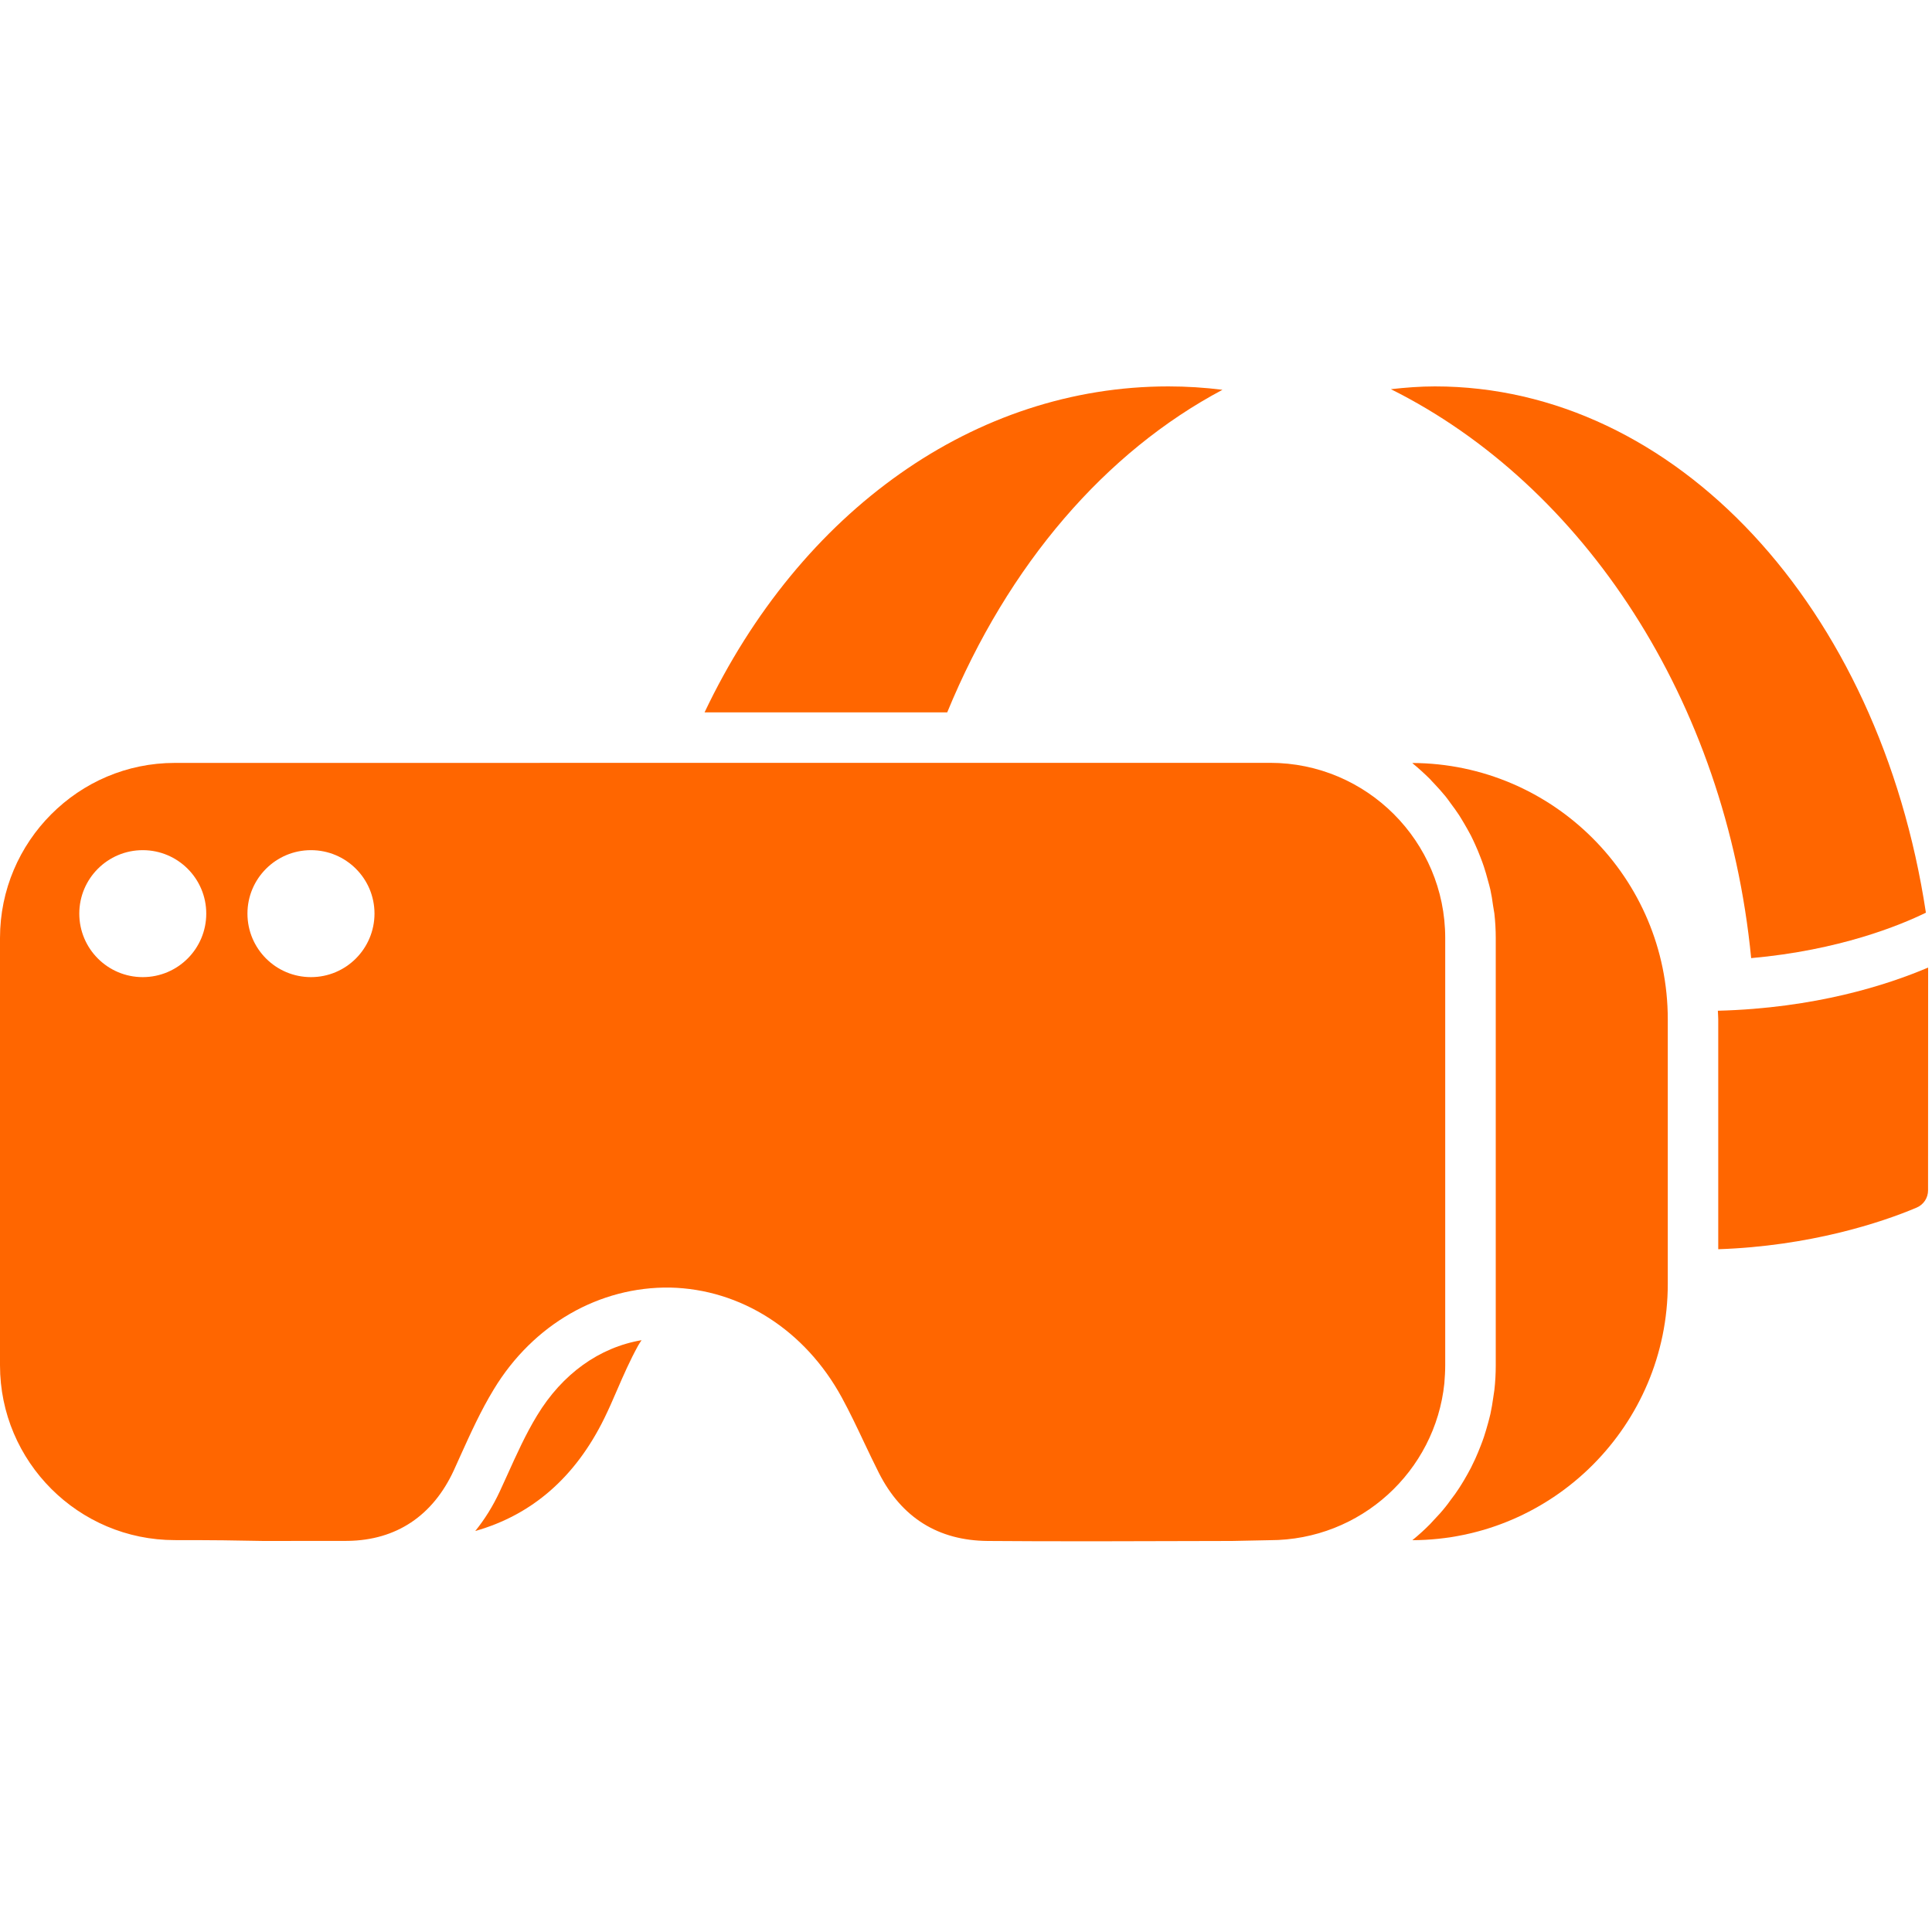
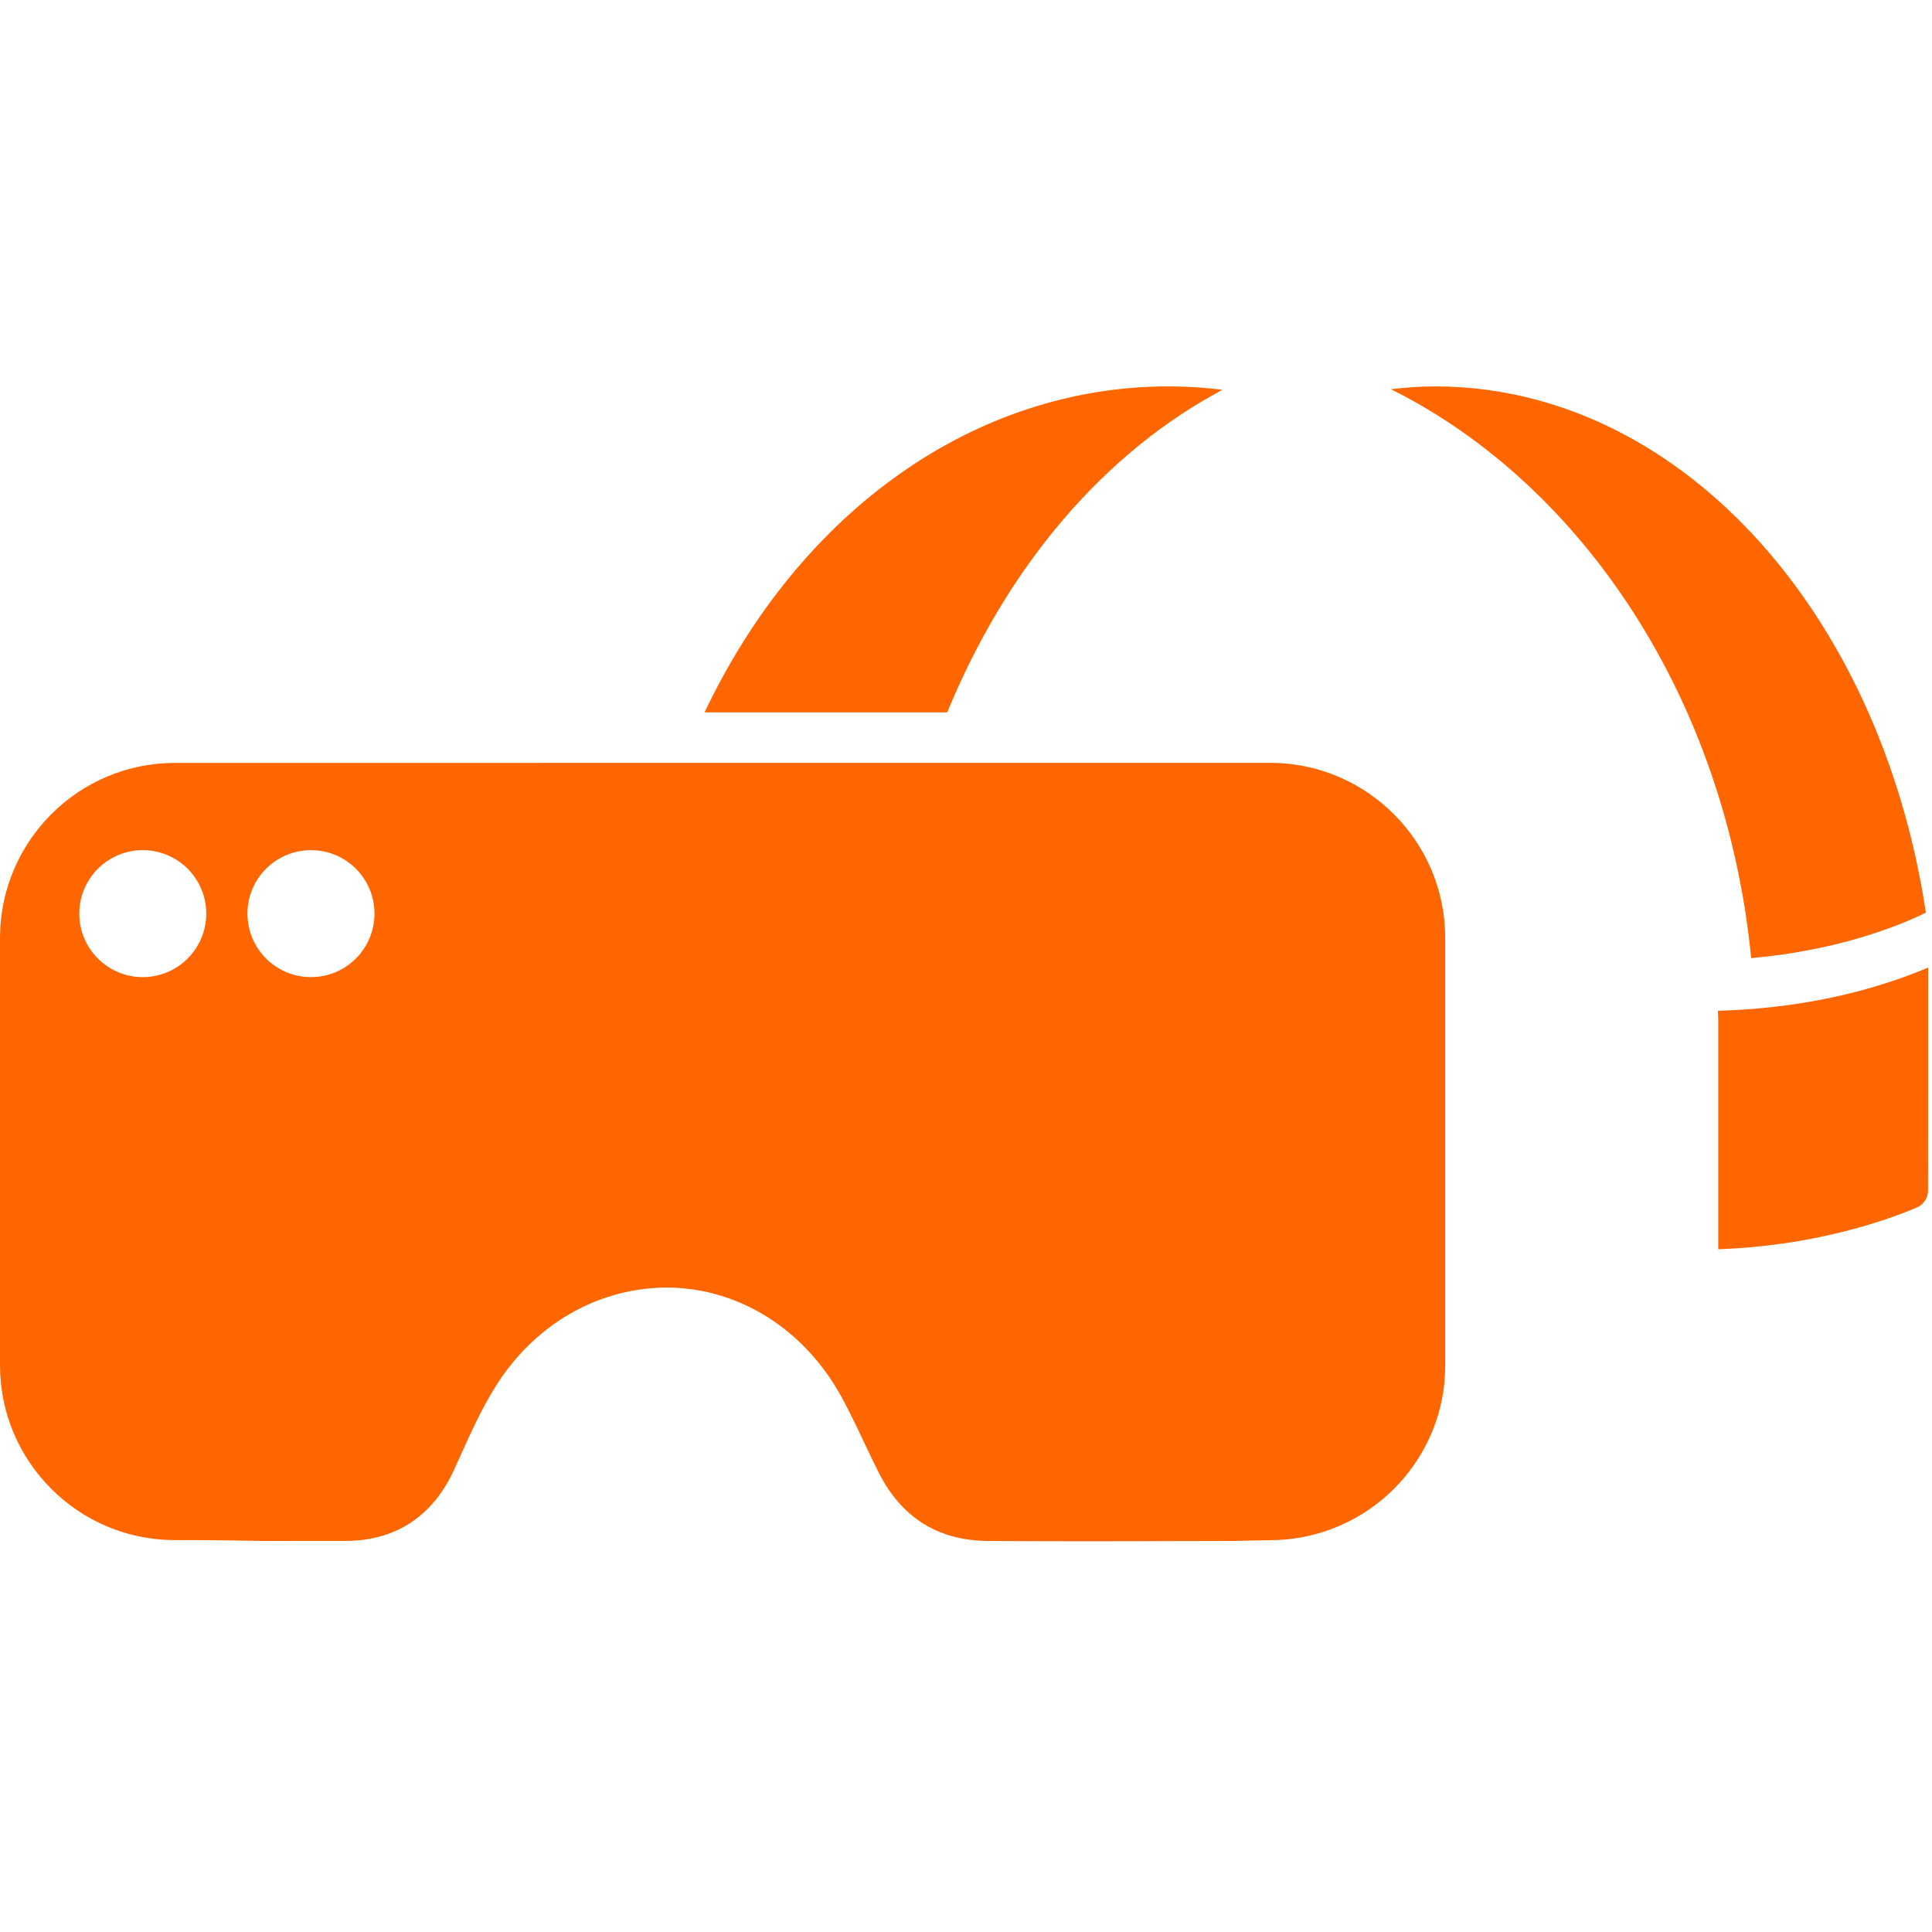
<svg xmlns="http://www.w3.org/2000/svg" width="25" height="25" viewBox="0 0 25 25" fill="none">
-   <path d="M6.95 18.316C6.802 18.559 6.684 18.821 6.559 19.098L6.468 19.297C6.379 19.489 6.272 19.66 6.15 19.811C6.887 19.602 7.447 19.113 7.82 18.352C7.879 18.232 7.932 18.11 7.985 17.987C8.067 17.797 8.153 17.601 8.259 17.409C8.272 17.385 8.288 17.364 8.302 17.342C7.755 17.435 7.276 17.778 6.95 18.316Z" fill="#FF6600" />
  <path d="M15.819 5.044C15.589 5.015 15.355 5 15.119 5C12.621 5 10.359 6.604 9.117 9.218H12.257C13.048 7.295 14.312 5.844 15.819 5.044Z" fill="#FF6600" />
  <path d="M22.66 12.398C23.799 12.297 24.587 11.974 24.921 11.81C24.321 7.851 21.678 5 18.568 5C18.376 5 18.186 5.015 17.998 5.036C20.483 6.275 22.334 9.056 22.66 12.398Z" fill="#FF6600" />
-   <path d="M18.275 9.873C18.278 9.876 18.28 9.878 18.282 9.88C18.36 9.944 18.433 10.011 18.505 10.082C18.521 10.099 18.536 10.118 18.553 10.134C18.606 10.19 18.657 10.246 18.705 10.305C18.728 10.334 18.75 10.364 18.771 10.394C18.809 10.445 18.847 10.496 18.882 10.55C18.904 10.584 18.924 10.62 18.945 10.654C18.976 10.706 19.005 10.759 19.034 10.813C19.053 10.85 19.07 10.888 19.088 10.927C19.113 10.982 19.136 11.037 19.158 11.095C19.173 11.134 19.188 11.173 19.201 11.213C19.221 11.273 19.238 11.333 19.254 11.394C19.265 11.433 19.276 11.472 19.285 11.511C19.3 11.579 19.311 11.647 19.32 11.717C19.326 11.752 19.332 11.786 19.337 11.82C19.349 11.925 19.355 12.032 19.355 12.14V17.669C19.355 17.777 19.349 17.884 19.337 17.988C19.333 18.022 19.326 18.056 19.322 18.089C19.312 18.159 19.301 18.228 19.286 18.296C19.277 18.336 19.266 18.374 19.256 18.413C19.239 18.474 19.222 18.534 19.202 18.594C19.189 18.634 19.174 18.672 19.159 18.711C19.137 18.768 19.114 18.823 19.089 18.879C19.071 18.917 19.053 18.955 19.035 18.991C19.006 19.046 18.977 19.099 18.946 19.151C18.925 19.185 18.905 19.22 18.883 19.253C18.848 19.308 18.81 19.36 18.771 19.41C18.75 19.44 18.729 19.469 18.706 19.497C18.658 19.558 18.606 19.615 18.552 19.671C18.536 19.688 18.522 19.705 18.506 19.721C18.435 19.793 18.36 19.861 18.282 19.925C18.28 19.927 18.279 19.928 18.276 19.93C20.099 19.924 21.581 18.438 21.581 16.613V13.19C21.581 11.364 20.099 9.88 18.275 9.873L18.275 9.873Z" fill="#FF6600" />
  <path d="M18.701 17.666V12.137C18.701 10.888 17.685 9.871 16.435 9.871L2.262 9.872C1.015 9.872 0 10.888 0 12.138V17.667C0 18.914 1.015 19.929 2.262 19.929C2.8 19.929 3.06 19.933 3.287 19.938C3.328 19.939 3.368 19.939 3.408 19.94C3.744 19.94 4.137 19.94 4.501 19.939C5.127 19.93 5.601 19.615 5.873 19.025L5.961 18.83C6.089 18.547 6.221 18.255 6.389 17.979C6.901 17.133 7.759 16.648 8.67 16.661C9.587 16.681 10.419 17.213 10.893 18.084C10.996 18.273 11.089 18.469 11.181 18.664C11.244 18.796 11.306 18.928 11.372 19.058C11.666 19.639 12.141 19.935 12.782 19.94C13.535 19.947 14.82 19.944 15.941 19.94L16.43 19.93C17.607 19.93 18.573 19.038 18.69 17.899C18.696 17.821 18.701 17.744 18.701 17.666ZM1.847 12.644C1.394 12.644 1.026 12.276 1.026 11.822C1.026 11.369 1.394 11.001 1.847 11.001C2.301 11.001 2.669 11.369 2.669 11.822C2.669 12.276 2.301 12.644 1.847 12.644ZM4.024 12.644C3.57 12.644 3.202 12.276 3.202 11.822C3.202 11.369 3.57 11.001 4.024 11.001C4.478 11.001 4.846 11.369 4.846 11.822C4.845 12.276 4.478 12.644 4.024 12.644Z" fill="#FF6600" />
  <path d="M22.229 13.079C22.23 13.116 22.234 13.152 22.234 13.189V16.165C23.416 16.125 24.343 15.821 24.802 15.626C24.891 15.588 24.949 15.501 24.949 15.403L24.95 12.52C24.42 12.746 23.489 13.046 22.229 13.079Z" fill="#FF6600" />
</svg>